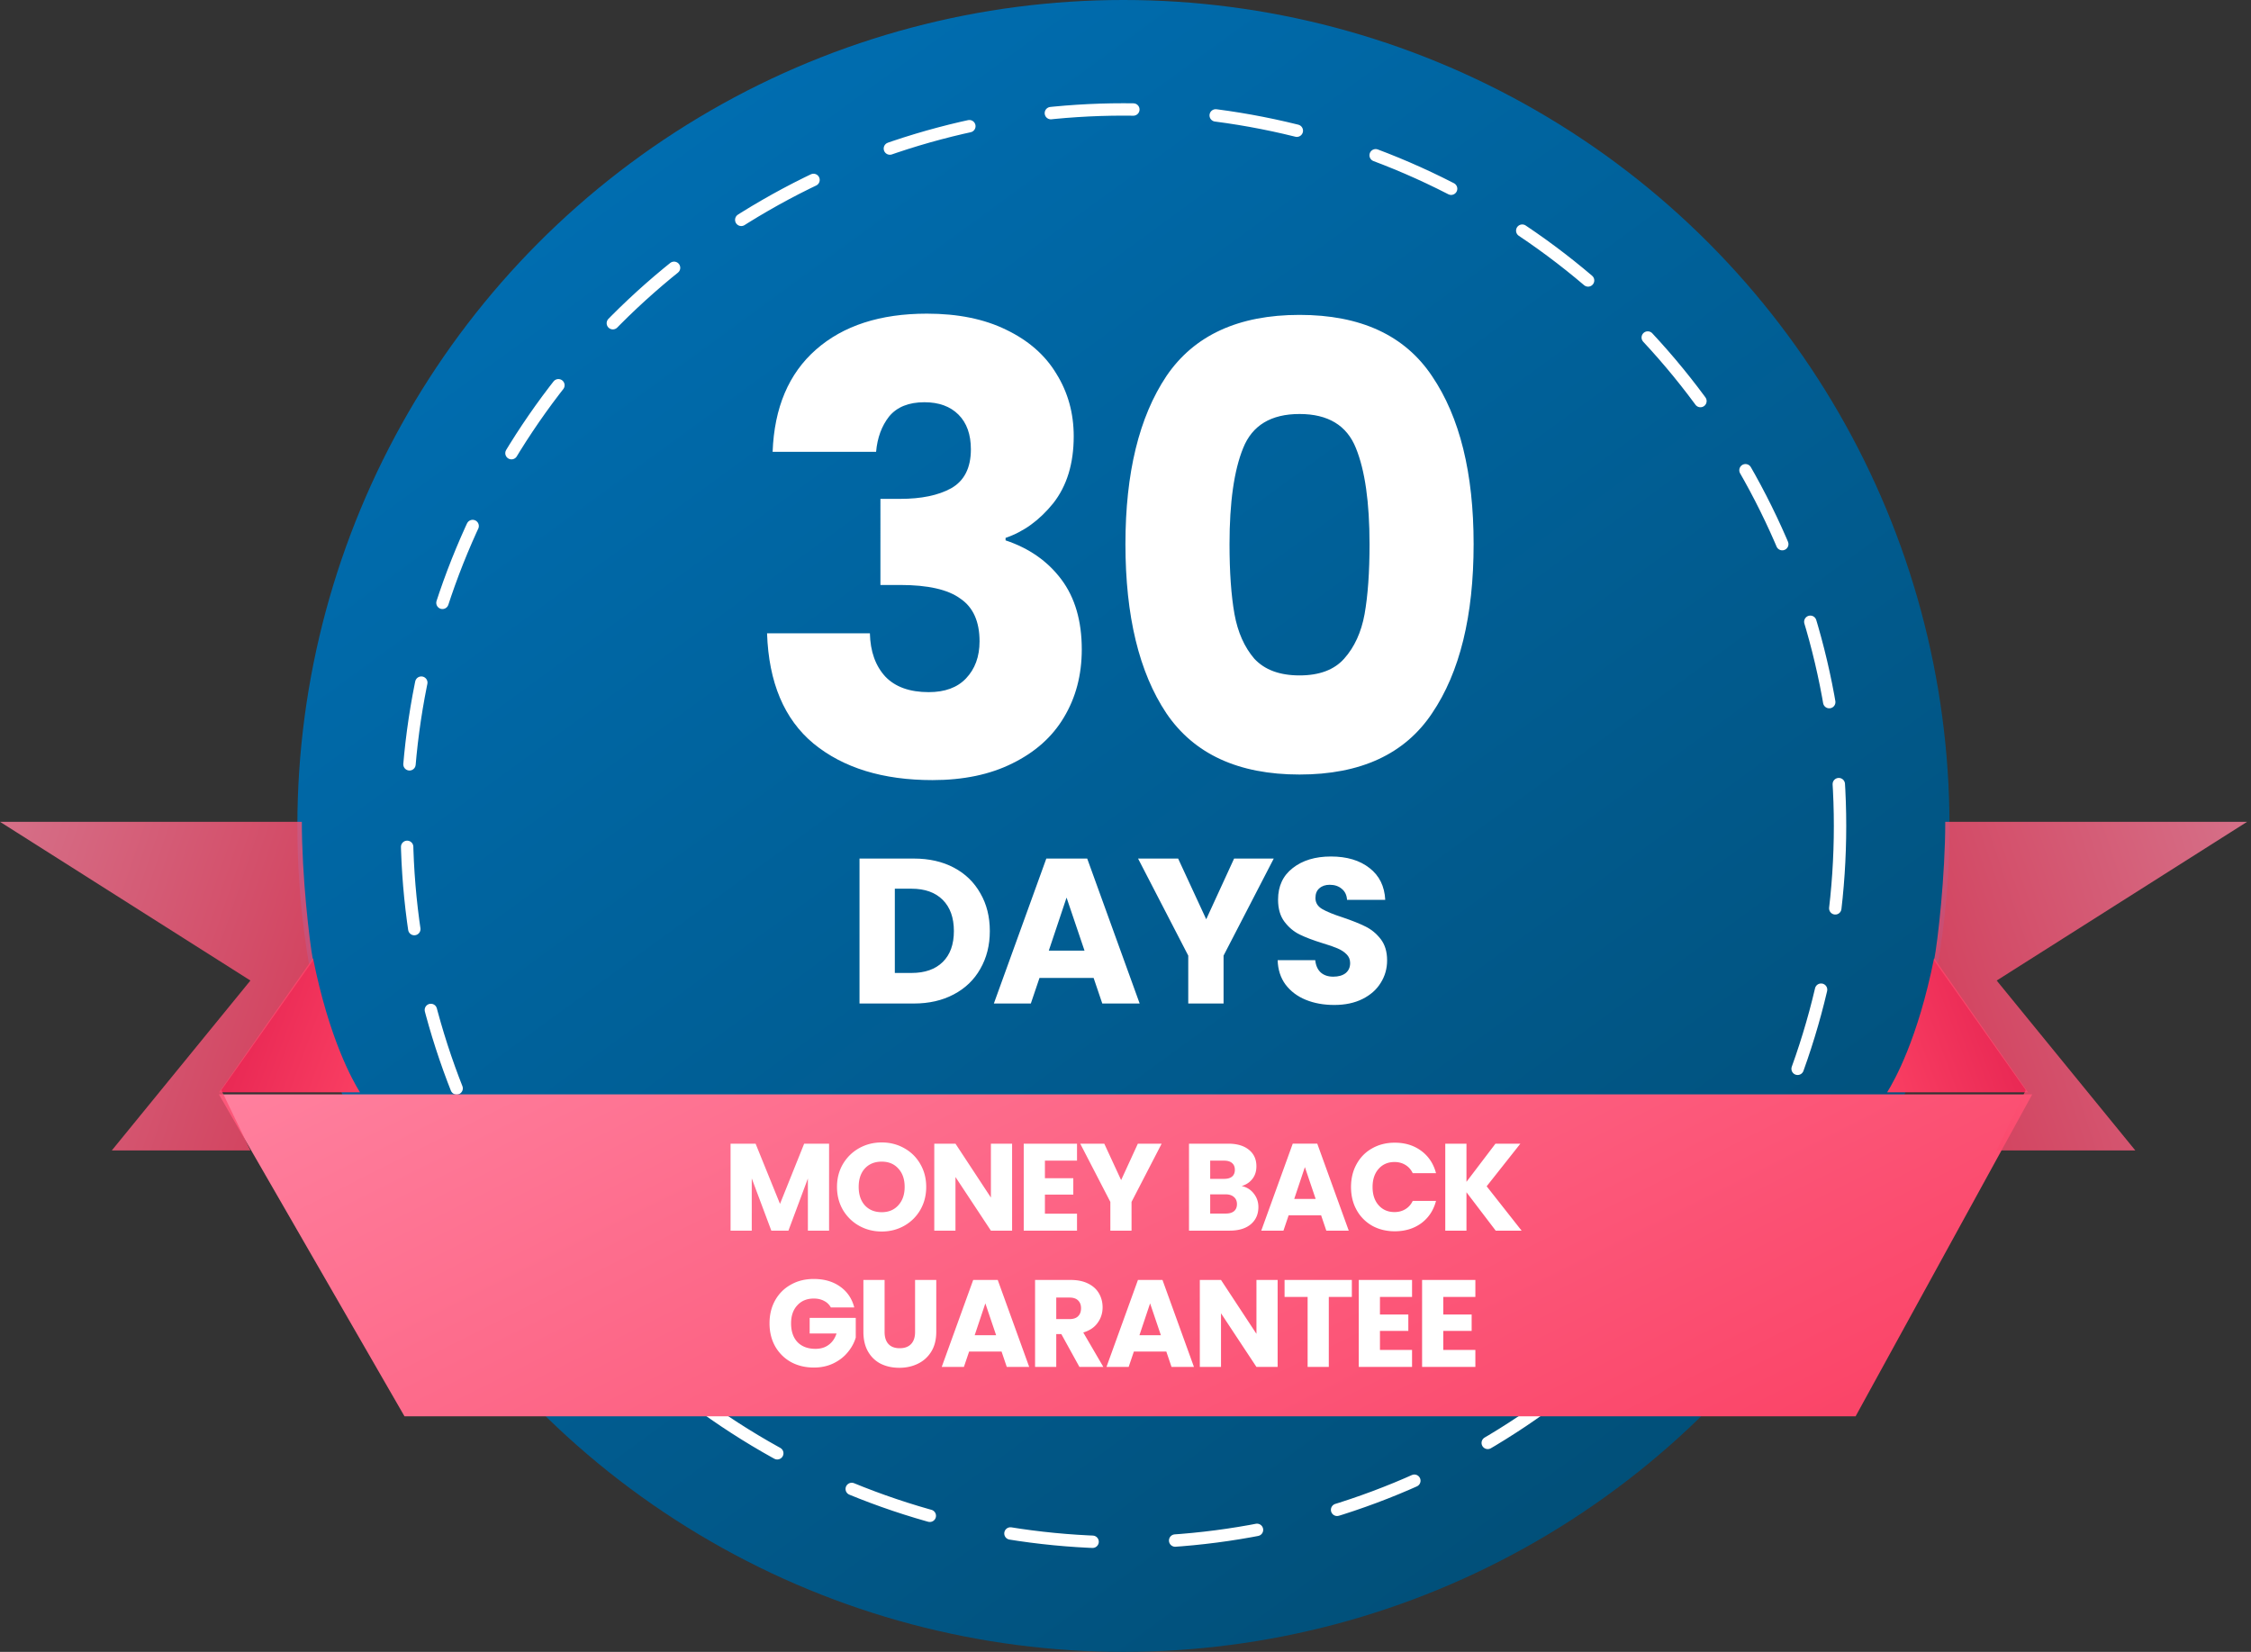
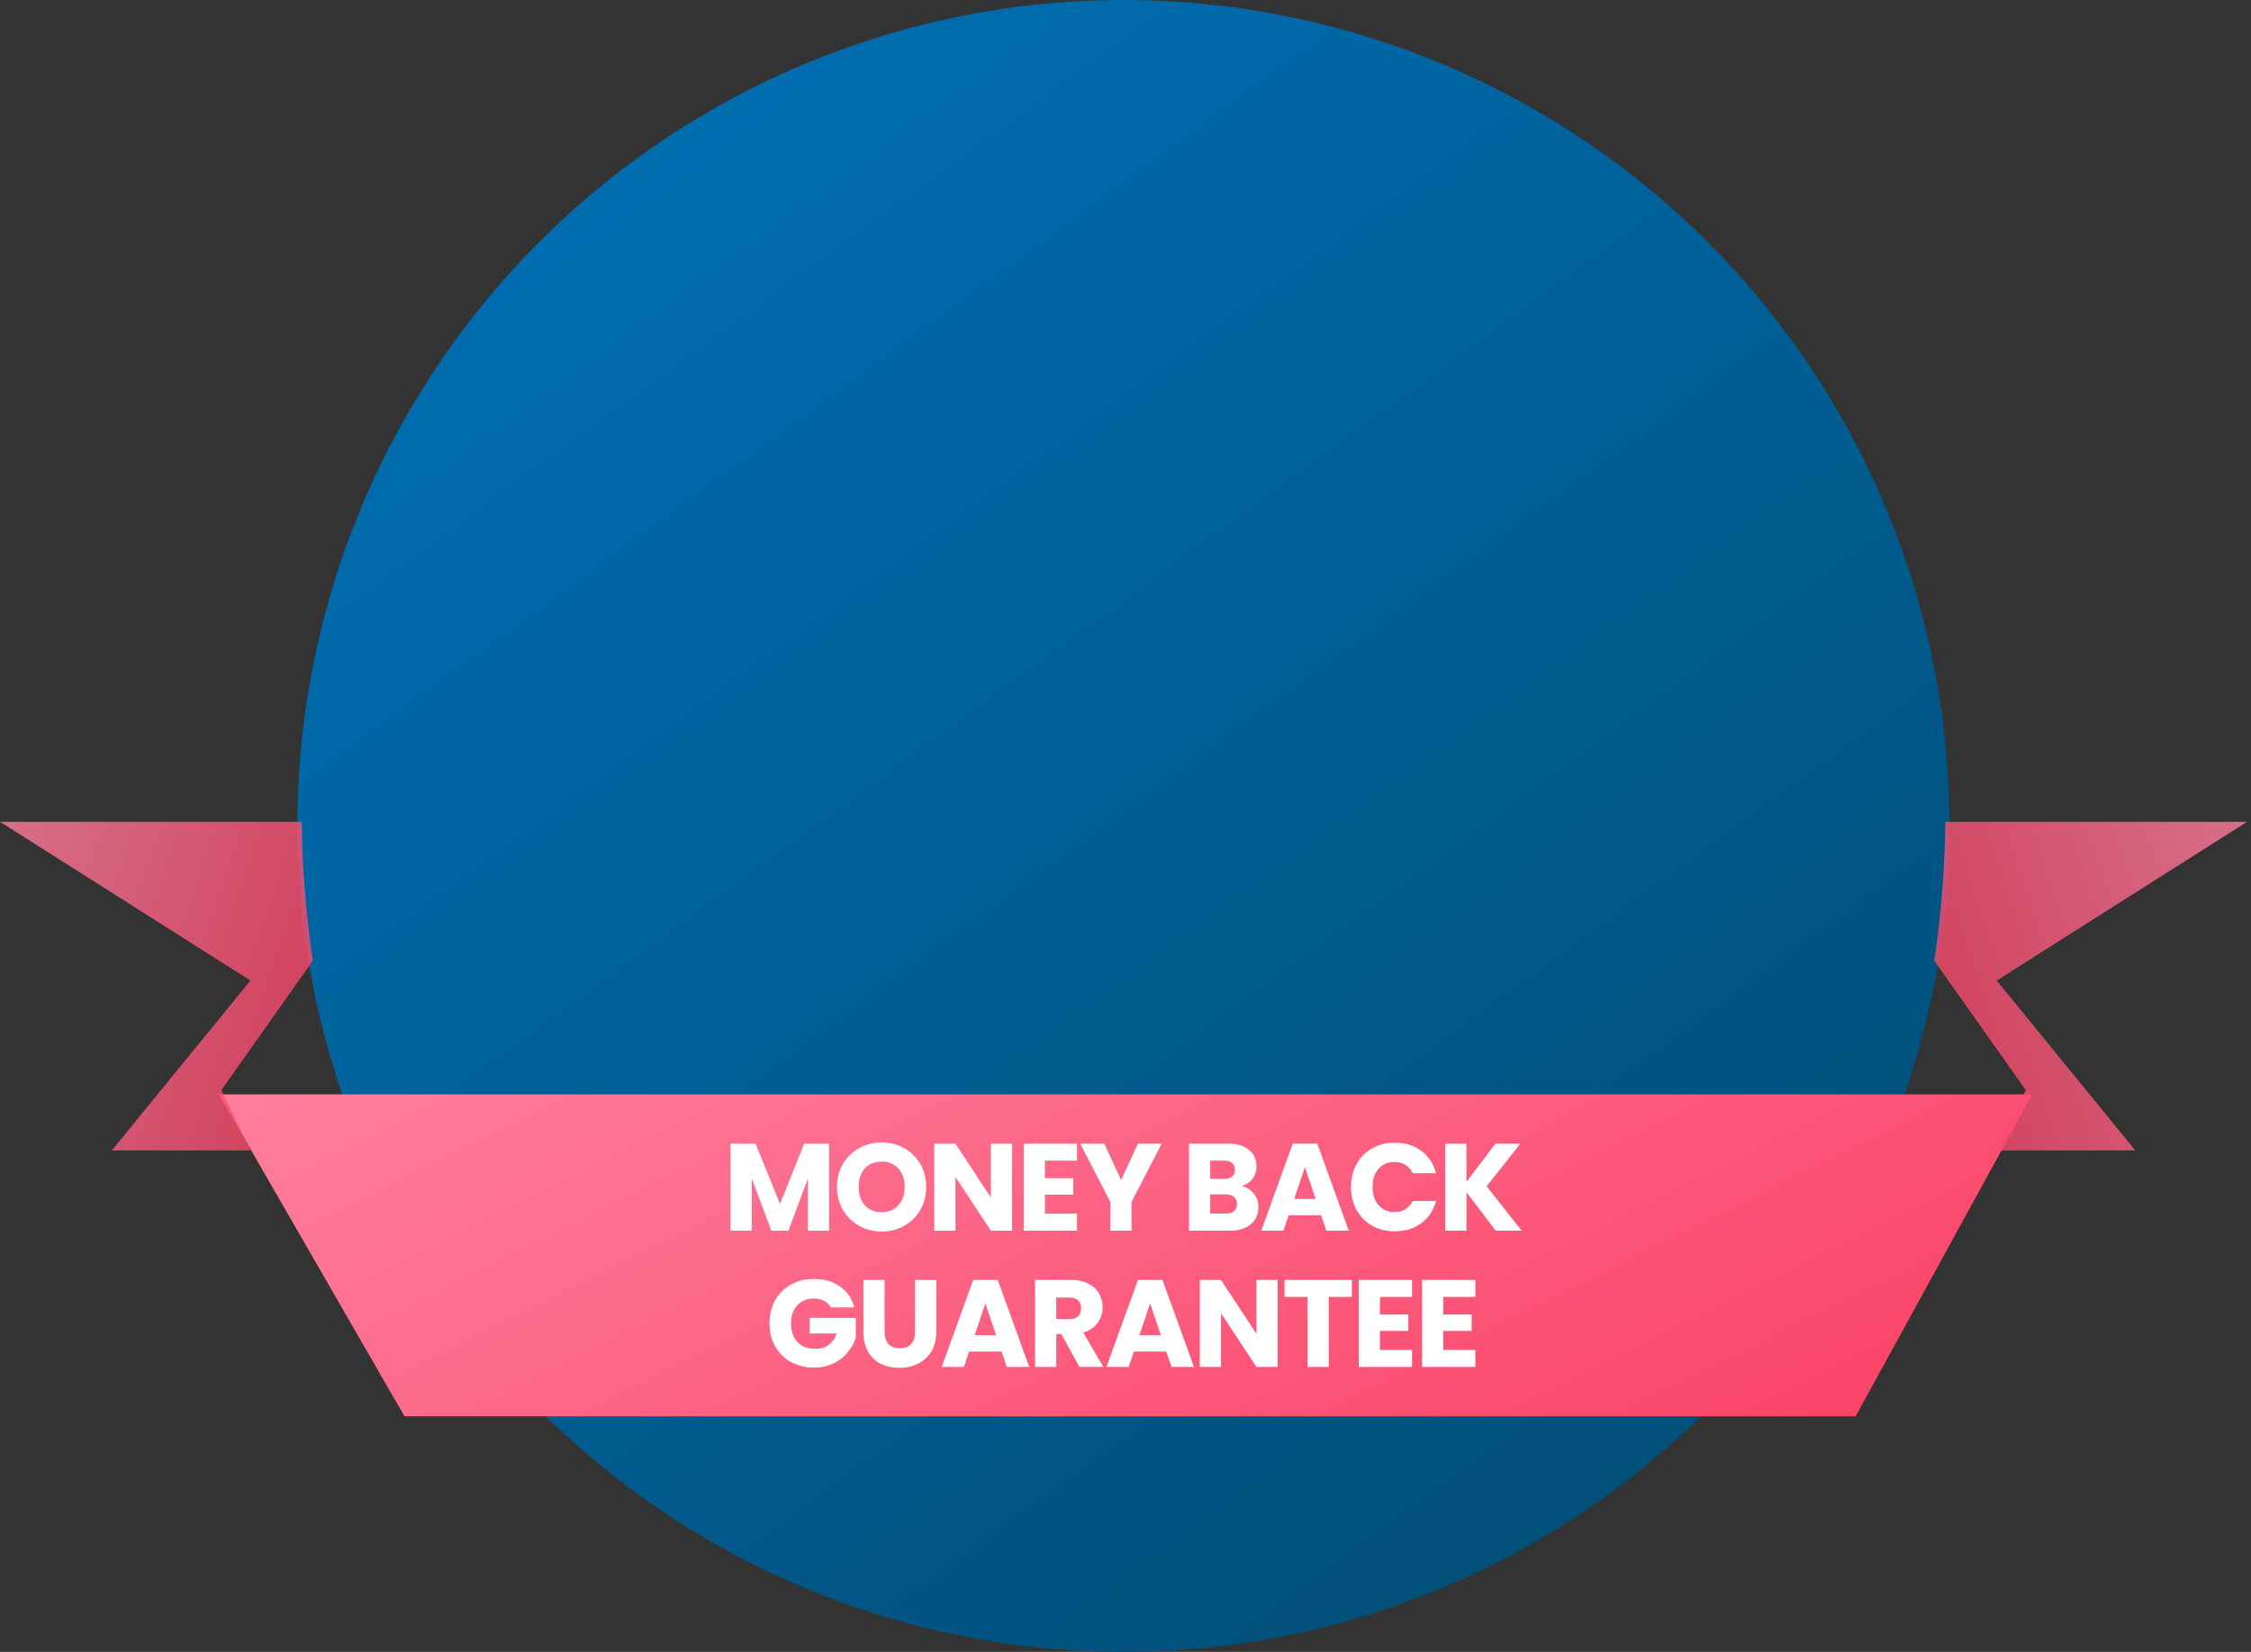
<svg xmlns="http://www.w3.org/2000/svg" width="545" height="400" fill="none">
  <rect width="100%" height="100%" fill="#333333" stroke="none" />
  <circle cx="272" cy="200" r="200" fill="url(#paint0_linear)" />
-   <circle cx="272" cy="200" r="173.5" stroke="#fff" stroke-width="3" stroke-linecap="round" stroke-dasharray="20 20" />
-   <path d="M187.064 109.4c.4-10.7 3.9-18.95 10.5-24.75 6.6-5.8 15.55-8.7 26.85-8.7 7.5 0 13.9 1.3 19.2 3.9 5.4 2.6 9.45 6.15 12.15 10.65 2.8 4.5 4.2 9.55 4.2 15.15 0 6.6-1.65 12-4.95 16.2-3.3 4.1-7.15 6.9-11.55 8.4v.6c5.7 1.9 10.2 5.05 13.5 9.45 3.3 4.4 4.95 10.05 4.95 16.95 0 6.2-1.45 11.7-4.35 16.5-2.8 4.7-6.95 8.4-12.45 11.1-5.4 2.7-11.85 4.05-19.35 4.05-12 0-21.6-2.95-28.8-8.85-7.1-5.9-10.85-14.8-11.25-26.7h24.9c.1 4.4 1.35 7.9 3.75 10.5 2.4 2.5 5.9 3.75 10.5 3.75 3.9 0 6.9-1.1 9-3.3 2.2-2.3 3.3-5.3 3.3-9 0-4.8-1.55-8.25-4.65-10.35-3-2.2-7.85-3.3-14.55-3.3h-4.8V120.8h4.8c5.1 0 9.2-.85 12.3-2.55 3.2-1.8 4.8-4.95 4.8-9.45 0-3.6-1-6.4-3-8.4s-4.75-3-8.25-3c-3.8 0-6.65 1.15-8.55 3.45-1.8 2.3-2.85 5.15-3.15 8.55h-25.05zm85.42 22.35c0-17.2 3.3-30.75 9.9-40.65 6.7-9.9 17.45-14.85 32.25-14.85s25.5 4.95 32.1 14.85c6.7 9.9 10.05 23.45 10.05 40.65 0 17.4-3.35 31.05-10.05 40.95-6.6 9.9-17.3 14.85-32.1 14.85s-25.55-4.95-32.25-14.85c-6.6-9.9-9.9-23.55-9.9-40.95zm59.1 0c0-10.1-1.1-17.85-3.3-23.25-2.2-5.5-6.75-8.25-13.65-8.25s-11.45 2.75-13.65 8.25c-2.2 5.4-3.3 13.15-3.3 23.25 0 6.8.4 12.45 1.2 16.95.8 4.4 2.4 8 4.8 10.8 2.5 2.7 6.15 4.05 10.95 4.05 4.8 0 8.4-1.35 10.8-4.05 2.5-2.8 4.15-6.4 4.95-10.8.8-4.5 1.2-10.15 1.2-16.95zM221.25 207.9c3.7 0 6.933.733 9.7 2.2 2.767 1.467 4.9 3.533 6.4 6.2 1.533 2.633 2.3 5.683 2.3 9.15 0 3.433-.767 6.483-2.3 9.15-1.5 2.667-3.65 4.733-6.45 6.2-2.767 1.467-5.983 2.2-9.65 2.2H208.1v-35.1h13.15zm-.55 27.7c3.233 0 5.75-.883 7.55-2.65 1.8-1.767 2.7-4.267 2.7-7.5 0-3.233-.9-5.75-2.7-7.55-1.8-1.8-4.317-2.7-7.55-2.7h-4.05v20.4h4.05zm44.078 1.2h-13.1l-2.1 6.2h-8.95l12.7-35.1h9.9l12.7 35.1h-9.05l-2.1-6.2zm-2.2-6.6l-4.35-12.85-4.3 12.85h8.65zm45.815-22.3l-12.15 23.5V243h-8.55v-11.6l-12.15-23.5h9.7l6.8 14.7 6.75-14.7h9.6zm14.645 35.45c-2.566 0-4.866-.417-6.9-1.25-2.033-.833-3.666-2.067-4.9-3.7-1.2-1.633-1.833-3.6-1.9-5.9h9.1c.134 1.3.584 2.3 1.35 3 .767.667 1.767 1 3 1 1.267 0 2.267-.283 3-.85.734-.6 1.1-1.417 1.1-2.45 0-.867-.3-1.583-.9-2.15-.566-.567-1.283-1.033-2.15-1.4-.833-.367-2.033-.783-3.6-1.25-2.266-.7-4.116-1.4-5.55-2.1-1.433-.7-2.666-1.733-3.7-3.1-1.033-1.367-1.55-3.15-1.55-5.35 0-3.267 1.184-5.817 3.55-7.65 2.367-1.867 5.45-2.8 9.25-2.8 3.867 0 6.984.933 9.35 2.8 2.367 1.833 3.634 4.4 3.8 7.7h-9.25c-.066-1.133-.483-2.017-1.25-2.65-.766-.667-1.75-1-2.95-1-1.033 0-1.866.283-2.5.85-.633.533-.95 1.317-.95 2.35 0 1.133.534 2.017 1.6 2.65 1.067.633 2.734 1.317 5 2.05 2.267.767 4.1 1.5 5.5 2.2 1.434.7 2.667 1.717 3.7 3.05 1.034 1.333 1.55 3.05 1.55 5.15 0 2-.516 3.817-1.55 5.45-1 1.633-2.466 2.933-4.4 3.9-1.933.967-4.216 1.45-6.85 1.45z" fill="#fff" />
  <path d="M492.036 265H53l44.932 77.954H449.27L492.036 265z" fill="url(#paint1_linear)" />
-   <path d="M53.052 264.503l22.737-32.481c3.898 19.489 9.564 29.594 11.368 32.481H53.052z" fill="url(#paint2_linear)" />
  <path opacity=".8" d="M0 199h73.082c0 12.992 1.805 28.872 2.707 33.564l-22.195 31.398 7.037 14.617H27.068l33.563-41.143L0 199z" fill="url(#paint3_linear)" />
-   <path d="M491.005 264.503l-22.736-32.481c-3.898 19.489-9.564 29.594-11.369 32.481h34.105z" fill="url(#paint4_linear)" />
  <path opacity=".8" d="M544.058 199h-73.082c0 12.992-1.805 28.872-2.707 33.564l22.195 31.398-7.037 14.617h33.564l-33.564-41.143L544.058 199z" fill="url(#paint5_linear)" />
  <path d="M200.73 276.94V298h-5.13v-12.63L190.89 298h-4.14l-4.74-12.66V298h-5.13v-21.06h6.06l5.91 14.58 5.85-14.58h6.03zm12.749 21.27c-1.98 0-3.8-.46-5.46-1.38-1.64-.92-2.95-2.2-3.93-3.84-.96-1.66-1.44-3.52-1.44-5.58s.48-3.91 1.44-5.55c.98-1.64 2.29-2.92 3.93-3.84 1.66-.92 3.48-1.38 5.46-1.38s3.79.46 5.43 1.38c1.66.92 2.96 2.2 3.9 3.84.96 1.64 1.44 3.49 1.44 5.55 0 2.06-.48 3.92-1.44 5.58a10.27 10.27 0 0 1-3.9 3.84c-1.64.92-3.45 1.38-5.43 1.38zm0-4.68c1.68 0 3.02-.56 4.02-1.68 1.02-1.12 1.53-2.6 1.53-4.44 0-1.86-.51-3.34-1.53-4.44-1-1.12-2.34-1.68-4.02-1.68-1.7 0-3.06.55-4.08 1.65-1 1.1-1.5 2.59-1.5 4.47 0 1.86.5 3.35 1.5 4.47 1.02 1.1 2.38 1.65 4.08 1.65zm31.564 4.47h-5.13l-8.58-12.99V298h-5.13v-21.06h5.13l8.58 13.05v-13.05h5.13V298zm7.948-16.95v4.26h6.87v3.96h-6.87v4.62h7.77V298h-12.9v-21.06h12.9v4.11h-7.77zm28.261-4.11l-7.29 14.1V298h-5.13v-6.96l-7.29-14.1h5.82l4.08 8.82 4.05-8.82h5.76zm19.374 10.26c1.22.26 2.2.87 2.94 1.83.74.94 1.11 2.02 1.11 3.24 0 1.76-.62 3.16-1.86 4.2-1.22 1.02-2.93 1.53-5.13 1.53h-9.81v-21.06h9.48c2.14 0 3.81.49 5.01 1.47 1.22.98 1.83 2.31 1.83 3.99 0 1.24-.33 2.27-.99 3.09-.64.82-1.5 1.39-2.58 1.71zm-7.62-1.74h3.36c.84 0 1.48-.18 1.92-.54.46-.38.69-.93.69-1.65 0-.72-.23-1.27-.69-1.65-.44-.38-1.08-.57-1.92-.57h-3.36v4.41zm3.78 8.4c.86 0 1.52-.19 1.98-.57.48-.4.72-.97.72-1.71s-.25-1.32-.75-1.74c-.48-.42-1.15-.63-2.01-.63h-3.72v4.65h3.78zm23.076.42h-7.86l-1.26 3.72h-5.37l7.62-21.06h5.94l7.62 21.06h-5.43l-1.26-3.72zm-1.32-3.96l-2.61-7.71-2.58 7.71h5.19zm8.559-2.88c0-2.08.45-3.93 1.35-5.55.9-1.64 2.15-2.91 3.75-3.81 1.62-.92 3.45-1.38 5.49-1.38 2.5 0 4.64.66 6.42 1.98 1.78 1.32 2.97 3.12 3.57 5.4h-5.64c-.42-.88-1.02-1.55-1.8-2.01-.76-.46-1.63-.69-2.61-.69-1.58 0-2.86.55-3.84 1.65-.98 1.1-1.47 2.57-1.47 4.41 0 1.84.49 3.31 1.47 4.41s2.26 1.65 3.84 1.65c.98 0 1.85-.23 2.61-.69.78-.46 1.38-1.13 1.8-2.01h5.64c-.6 2.28-1.79 4.08-3.57 5.4-1.78 1.3-3.92 1.95-6.42 1.95-2.04 0-3.87-.45-5.49-1.35a9.809 9.809 0 0 1-3.75-3.81c-.9-1.62-1.35-3.47-1.35-5.55zM362.132 298l-7.08-9.3v9.3h-5.13v-21.06h5.13v9.24l7.02-9.24h6.03l-8.16 10.32 8.46 10.74h-6.27zm-160.97 18.6a3.73 3.73 0 0 0-1.65-1.59c-.7-.38-1.53-.57-2.49-.57-1.66 0-2.99.55-3.99 1.65-1 1.08-1.5 2.53-1.5 4.35 0 1.94.52 3.46 1.56 4.56 1.06 1.08 2.51 1.62 4.35 1.62 1.26 0 2.32-.32 3.18-.96.88-.64 1.52-1.56 1.92-2.76h-6.51v-3.78h11.16v4.77c-.38 1.28-1.03 2.47-1.95 3.57-.9 1.1-2.05 1.99-3.45 2.67-1.4.68-2.98 1.02-4.74 1.02-2.08 0-3.94-.45-5.58-1.35a9.961 9.961 0 0 1-3.81-3.81c-.9-1.62-1.35-3.47-1.35-5.55 0-2.08.45-3.93 1.35-5.55.92-1.64 2.19-2.91 3.81-3.81 1.62-.92 3.47-1.38 5.55-1.38 2.52 0 4.64.61 6.36 1.83 1.74 1.22 2.89 2.91 3.45 5.07h-5.67zm13.011-6.66v12.6c0 1.26.31 2.23.93 2.91.62.68 1.53 1.02 2.73 1.02s2.12-.34 2.76-1.02c.64-.68.96-1.65.96-2.91v-12.6h5.13v12.57c0 1.88-.4 3.47-1.2 4.77-.8 1.3-1.88 2.28-3.24 2.94-1.34.66-2.84.99-4.5.99-1.66 0-3.15-.32-4.47-.96-1.3-.66-2.33-1.64-3.09-2.94-.76-1.32-1.14-2.92-1.14-4.8v-12.57h5.13zm28.323 17.34h-7.86l-1.26 3.72h-5.37l7.62-21.06h5.94l7.62 21.06h-5.43l-1.26-3.72zm-1.32-3.96l-2.61-7.71-2.58 7.71h5.19zm20.169 7.68l-4.38-7.95h-1.23V331h-5.13v-21.06h8.61c1.66 0 3.07.29 4.23.87 1.18.58 2.06 1.38 2.64 2.4.58 1 .87 2.12.87 3.36 0 1.4-.4 2.65-1.2 3.75-.78 1.1-1.94 1.88-3.48 2.34l4.86 8.34h-5.79zm-5.61-11.58h3.18c.94 0 1.64-.23 2.1-.69.48-.46.72-1.11.72-1.95 0-.8-.24-1.43-.72-1.89-.46-.46-1.16-.69-2.1-.69h-3.18v5.22zm26.65 7.86h-7.86l-1.26 3.72h-5.37l7.62-21.06h5.94l7.62 21.06h-5.43l-1.26-3.72zm-1.32-3.96l-2.61-7.71-2.58 7.71h5.19zm28.269 7.68h-5.13l-8.58-12.99V331h-5.13v-21.06h5.13l8.58 13.05v-13.05h5.13V331zm17.969-21.06v4.11h-5.58V331h-5.13v-16.95h-5.58v-4.11h16.29zm6.804 4.11v4.26h6.87v3.96h-6.87v4.62h7.77V331h-12.9v-21.06h12.9v4.11h-7.77zm15.331 0v4.26h6.87v3.96h-6.87v4.62h7.77V331h-12.9v-21.06h12.9v4.11h-7.77z" fill="#fff" />
  <defs>
    <linearGradient id="paint0_linear" x1="100.253" y1="-41.636" x2="454.156" y2="443.123" gradientUnits="userSpaceOnUse">
      <stop stop-color="#0074BD" />
      <stop offset="1" stop-color="#01486B" />
    </linearGradient>
    <linearGradient id="paint1_linear" x1="53" y1="248.95" x2="180.073" y2="502.228" gradientUnits="userSpaceOnUse">
      <stop stop-color="#FF83A1" />
      <stop offset="1" stop-color="#FA3F63" />
    </linearGradient>
    <linearGradient id="paint2_linear" x1="53.052" y1="225.335" x2="96.184" y2="241.363" gradientUnits="userSpaceOnUse">
      <stop stop-color="#E21F4E" />
      <stop offset="1" stop-color="#FA3F63" />
    </linearGradient>
    <linearGradient id="paint3_linear" x1="0" y1="182.616" x2="97.955" y2="215.632" gradientUnits="userSpaceOnUse">
      <stop stop-color="#FF83A1" />
      <stop offset="1" stop-color="#FA3F63" />
    </linearGradient>
    <linearGradient id="paint4_linear" x1="491.005" y1="225.335" x2="447.874" y2="241.363" gradientUnits="userSpaceOnUse">
      <stop stop-color="#E21F4E" />
      <stop offset="1" stop-color="#FA3F63" />
    </linearGradient>
    <linearGradient id="paint5_linear" x1="544.058" y1="182.616" x2="446.103" y2="215.632" gradientUnits="userSpaceOnUse">
      <stop stop-color="#FF83A1" />
      <stop offset="1" stop-color="#FA3F63" />
    </linearGradient>
  </defs>
</svg>